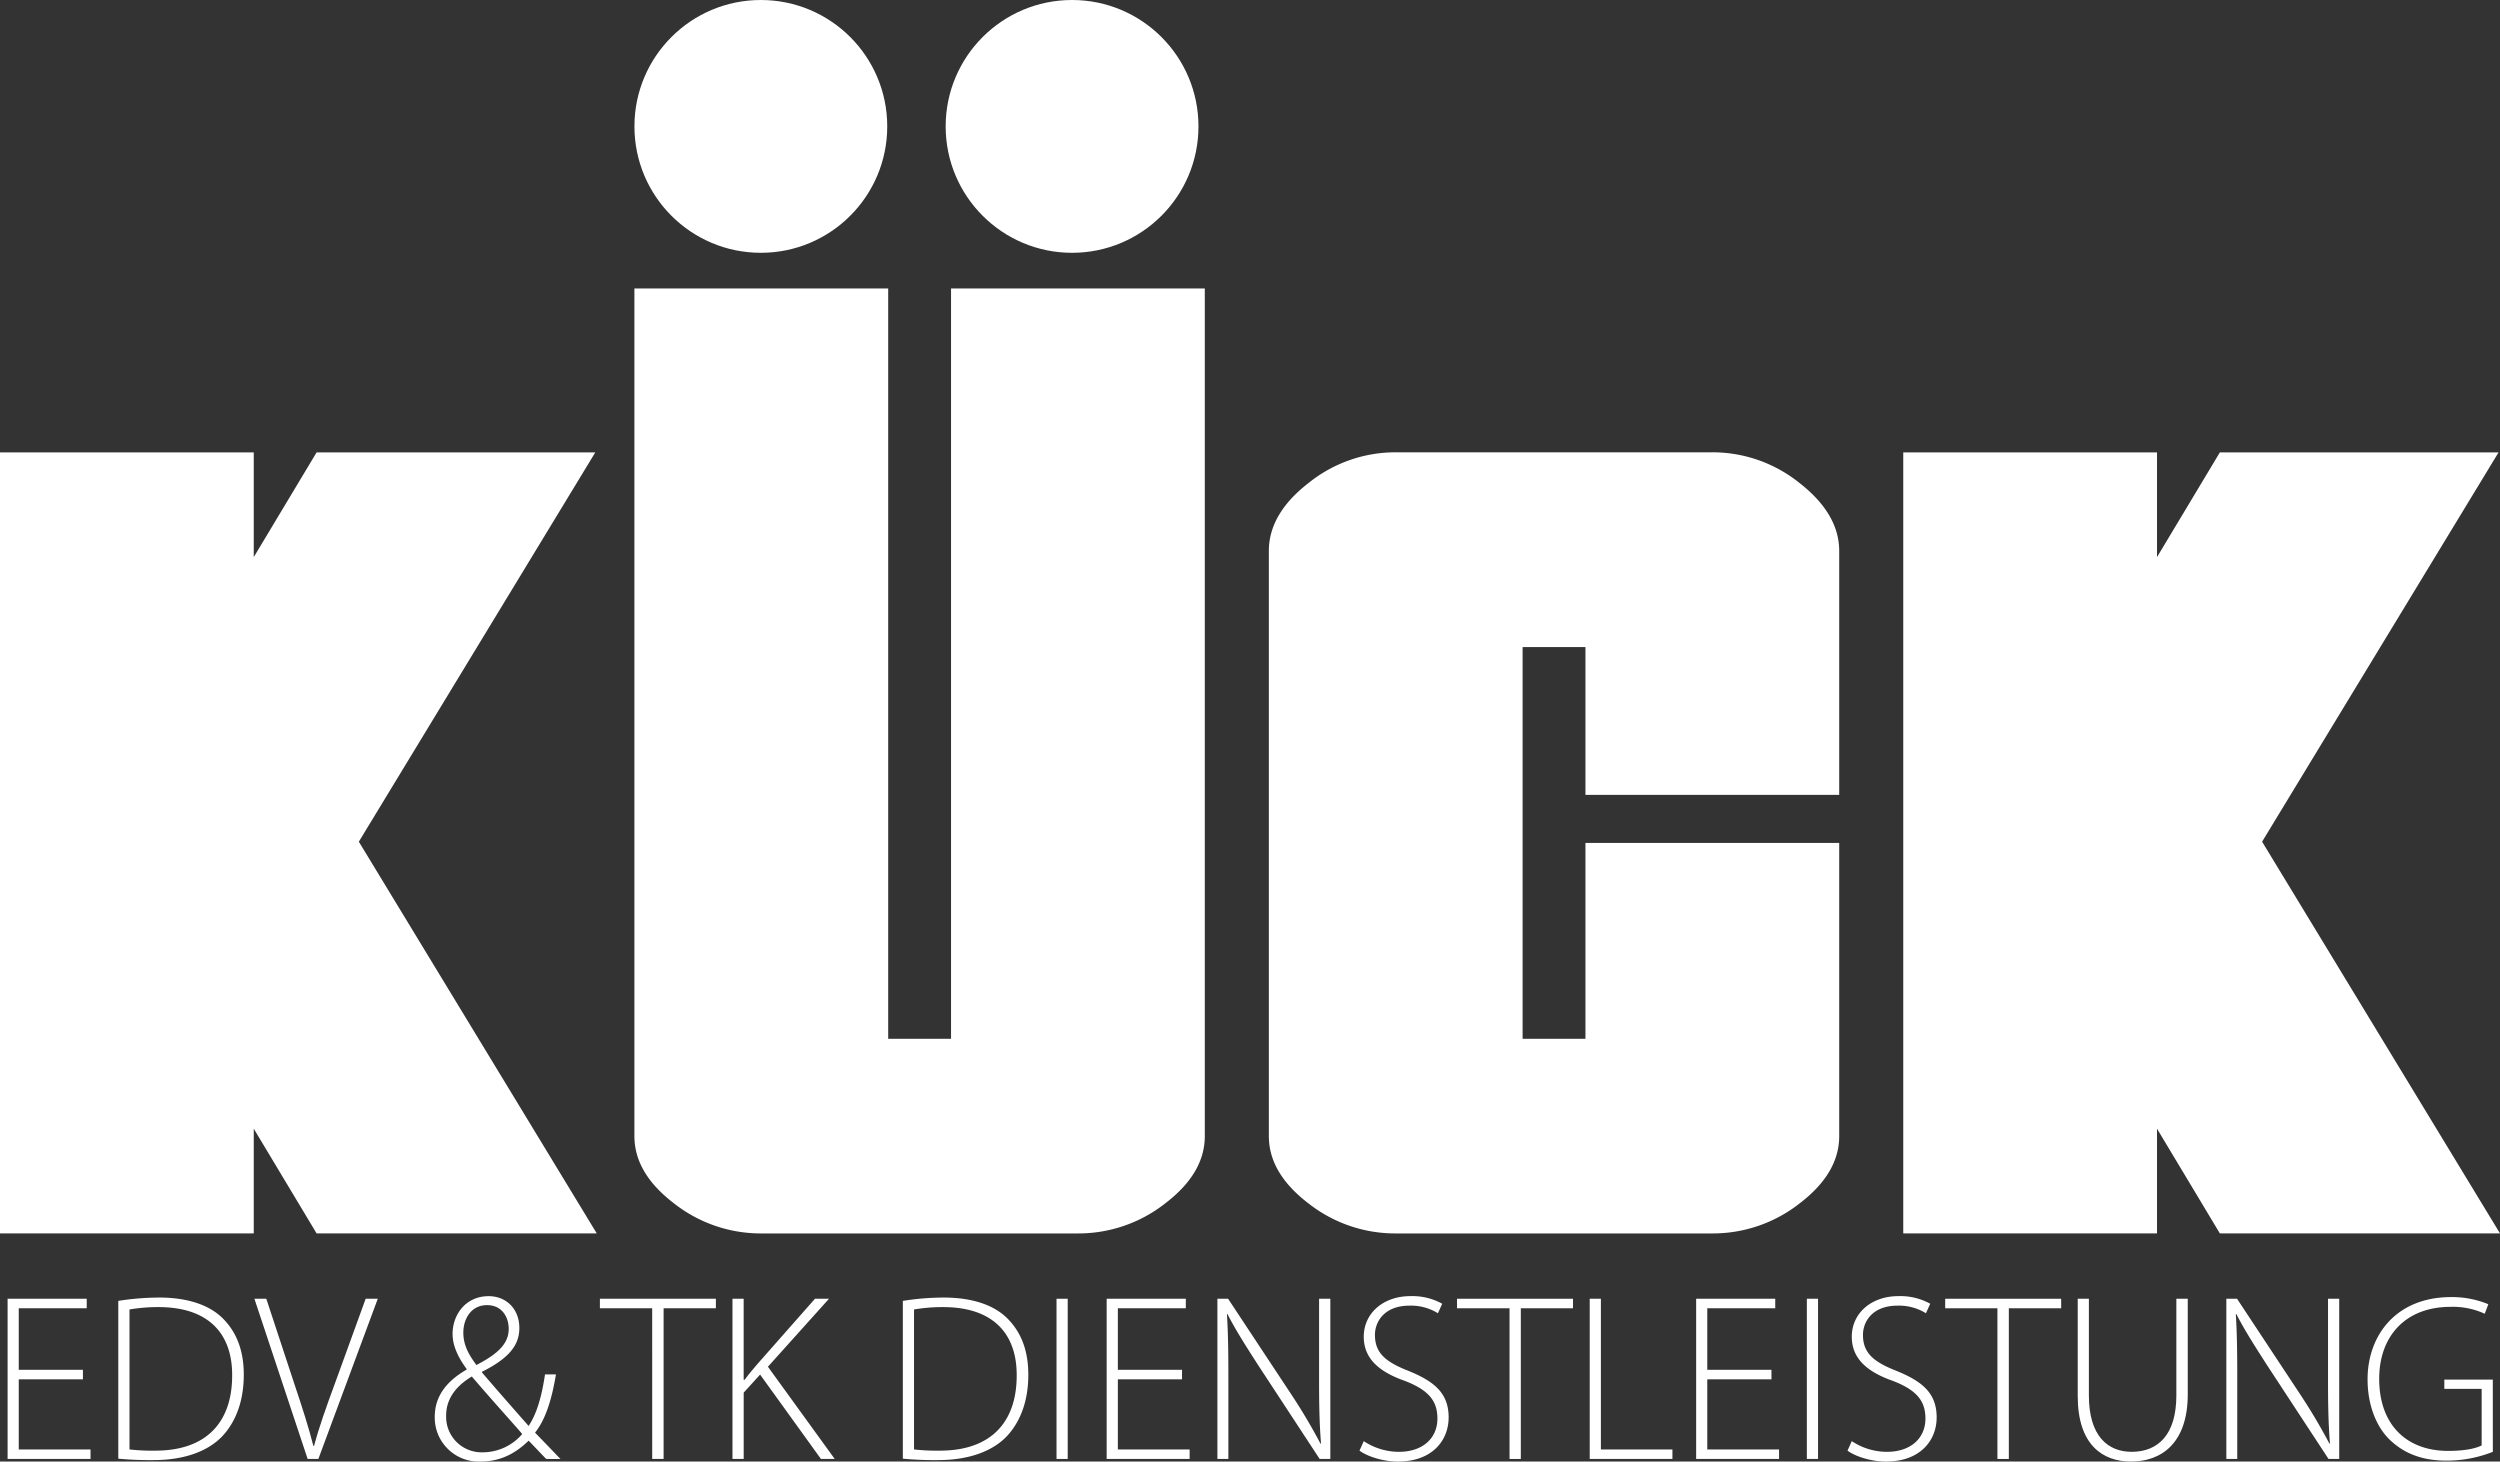
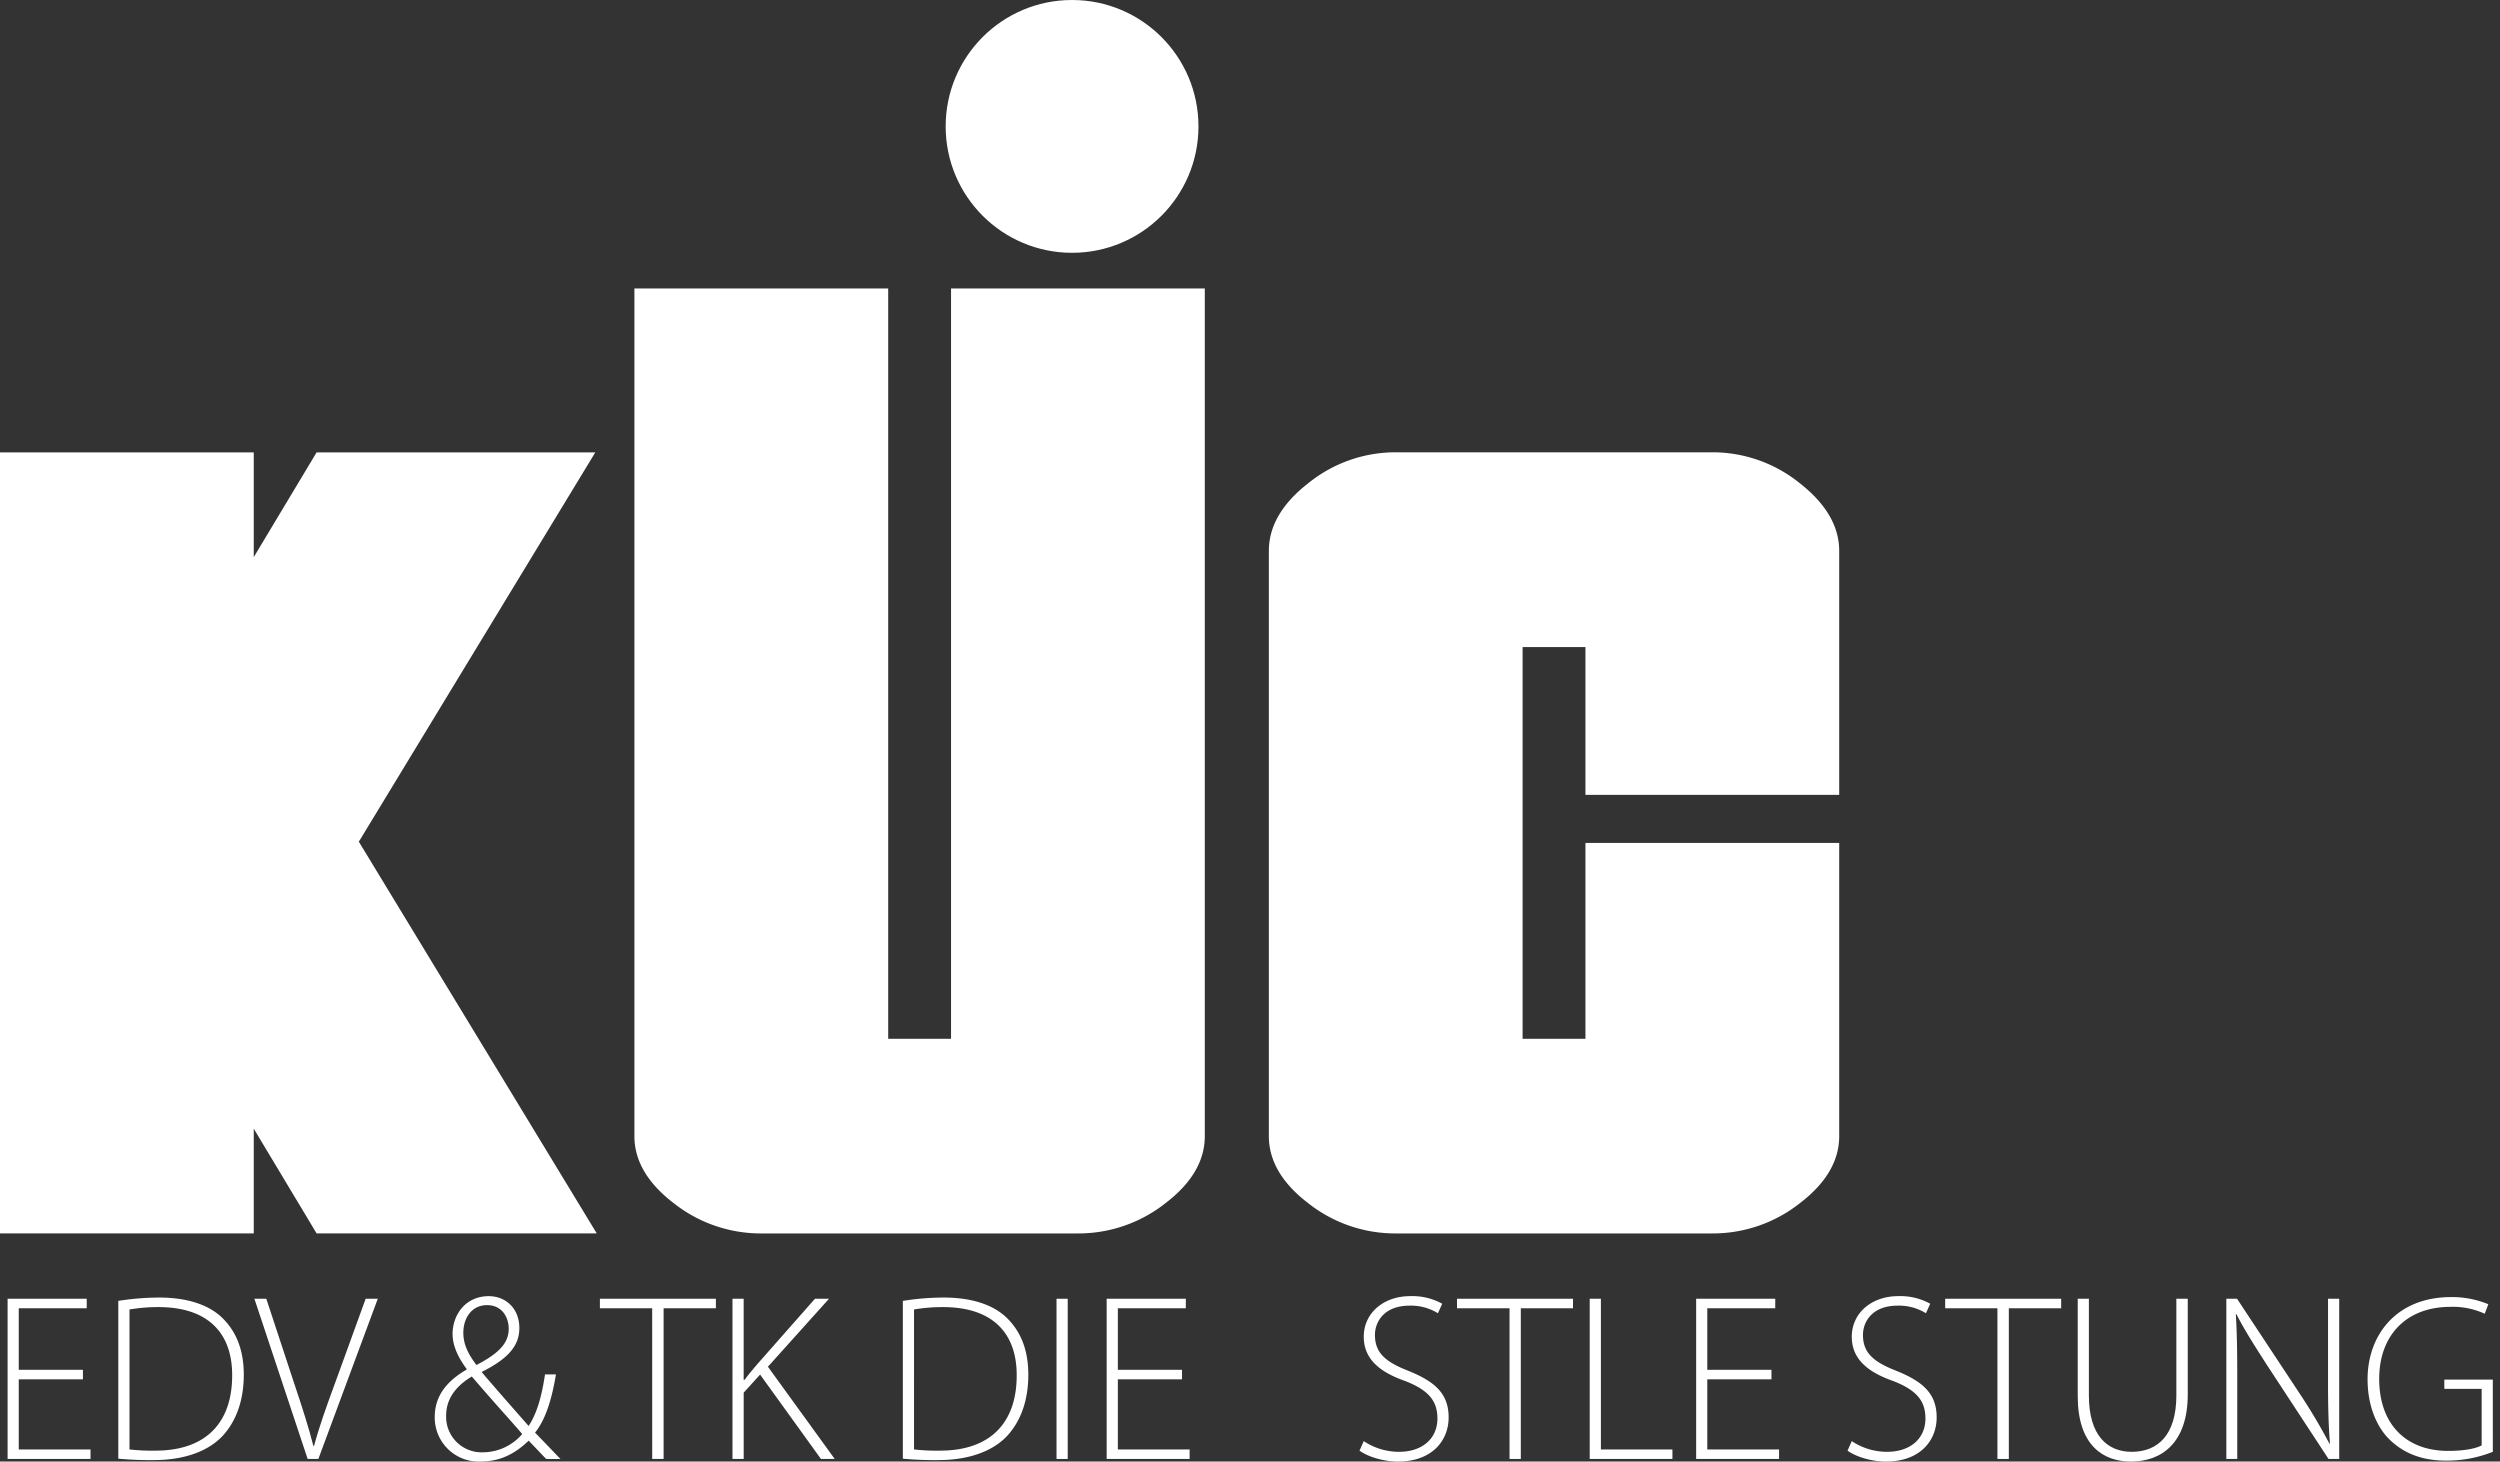
<svg xmlns="http://www.w3.org/2000/svg" id="Ebene_1" data-name="Ebene 1" viewBox="0 0 809.14 473.04">
  <rect x="0" y="0" width="809.14" height="473.04" fill="#333333" stroke="none" />
  <defs>
    <style>.cls-1{fill:#fff;}</style>
  </defs>
  <title>logo-kueck-edv</title>
  <path class="cls-1" d="M72.27,509.91H51.5V532.6H74.73v3.08H47.89V483.83H73.5v3.08h-22v19.92H72.27Z" transform="translate(-45.43 -63.48)" />
  <path class="cls-1" d="M83.72,484.52a85.13,85.13,0,0,1,13.23-1.08c9.46,0,16.62,2.54,20.92,7.08,4.15,4.31,6.46,10.08,6.46,17.92,0,7.62-2.08,14.54-6.77,19.69-4.62,5-12.39,7.92-22.38,7.92a110.62,110.62,0,0,1-11.46-.46Zm3.62,48.08a65,65,0,0,0,8.38.39c16.62,0,24.85-9.31,24.85-24.31.08-13.15-7.23-22.15-23.85-22.15a55,55,0,0,0-9.38.77Z" transform="translate(-45.43 -63.48)" />
  <path class="cls-1" d="M145,535.68l-17.23-51.85h3.85l9.15,27.77c2.54,7.54,4.62,14.08,6.08,19.85h.23c1.54-5.84,3.92-12.54,6.62-19.85l10.08-27.77h3.92l-19.23,51.85Z" transform="translate(-45.43 -63.48)" />
  <path class="cls-1" d="M222.22,535.68c-1.69-1.69-3.23-3.39-5.69-5.92-5.23,5.08-10.31,6.77-15.77,6.77a14.24,14.24,0,0,1-14.62-14.46c0-7.23,4.46-11.92,10.31-15.31v-.23c-2.92-3.92-4.54-7.69-4.54-11.31,0-6.23,4.23-12.23,11.69-12.23,5.54,0,9.92,4,9.92,10.31,0,5.54-3.31,9.77-12.08,14.16v.23c5.23,6.15,11.23,12.92,15.08,17.31,2.54-3.85,4.15-9,5.31-16.69h3.54c-1.39,8.31-3.39,14.62-6.77,18.85,2.62,2.69,5.15,5.31,8.23,8.54Zm-20.54-2.15a16.82,16.82,0,0,0,12.77-5.92c-3-3.54-9.69-10.85-16.31-18.62-3.31,2-8.31,5.85-8.31,12.62a11.48,11.48,0,0,0,11.77,11.92ZM203,485.9c-4.92,0-7.61,4.23-7.61,8.92,0,4.38,2.15,7.61,4.23,10.46,6.15-3.23,10.46-6.46,10.46-11.69,0-3.69-2.08-7.69-7-7.69Z" transform="translate(-45.43 -63.48)" />
  <path class="cls-1" d="M256.51,486.91H239.59v-3.08h37.54v3.08H260.21v48.77h-3.69Z" transform="translate(-45.43 -63.48)" />
  <path class="cls-1" d="M282.5,483.83h3.62v26.23h.31c1.46-2,3-3.77,4.38-5.38l18.39-20.85h4.54l-19.77,22,21.62,29.85h-4.46l-19.69-27.31-5.31,5.84v21.46H282.5Z" transform="translate(-45.43 -63.48)" />
  <path class="cls-1" d="M337.64,484.52a85.13,85.13,0,0,1,13.23-1.08c9.46,0,16.62,2.54,20.92,7.08,4.15,4.31,6.46,10.08,6.46,17.92,0,7.62-2.08,14.54-6.77,19.69-4.62,5-12.39,7.92-22.38,7.92a110.62,110.62,0,0,1-11.46-.46Zm3.62,48.08a65,65,0,0,0,8.38.39c16.62,0,24.85-9.31,24.85-24.31.08-13.15-7.23-22.15-23.85-22.15a55,55,0,0,0-9.38.77Z" transform="translate(-45.43 -63.48)" />
  <path class="cls-1" d="M391,483.83v51.85h-3.62V483.83Z" transform="translate(-45.43 -63.48)" />
  <path class="cls-1" d="M428,509.91H407.23V532.6h23.23v3.08H403.61V483.83h25.62v3.08h-22v19.92H428Z" transform="translate(-45.43 -63.48)" />
-   <path class="cls-1" d="M439.45,535.68V483.83h3.46l20.23,30.62a185.63,185.63,0,0,1,9.69,16.31l.15-.08c-.54-7-.62-12.92-.62-21.08V483.83H476v51.85h-3.46l-19.77-30.16c-3.85-6-7.38-11.46-10.08-16.77l-.15.08c.38,6.39.46,12,.46,20.62v26.23Z" transform="translate(-45.43 -63.48)" />
  <path class="cls-1" d="M486.82,529.91a20.57,20.57,0,0,0,11.38,3.46c7.69,0,12.46-4.39,12.46-10.77,0-5.85-3-9.23-10.46-12.16-8.38-2.92-13.38-7.23-13.38-14.31,0-7.61,6.31-13.15,15.08-13.15a20,20,0,0,1,10.31,2.46l-1.39,3.08a16.54,16.54,0,0,0-9.15-2.46c-8.39,0-11.23,5.38-11.23,9.46,0,5.77,3.31,8.69,10.77,11.62,8.54,3.46,13.08,7.31,13.08,15.08,0,7.54-5.38,14.31-16.46,14.31-4.46,0-9.69-1.54-12.39-3.54Z" transform="translate(-45.43 -63.48)" />
  <path class="cls-1" d="M534,486.91H517v-3.08h37.54v3.08H537.65v48.77H534Z" transform="translate(-45.43 -63.48)" />
  <path class="cls-1" d="M559.95,483.83h3.62V532.6h23.15v3.08H559.95Z" transform="translate(-45.43 -63.48)" />
  <path class="cls-1" d="M618.78,509.91H598V532.6h23.23v3.08H594.4V483.83H620v3.08H598v19.92h20.77Z" transform="translate(-45.43 -63.48)" />
-   <path class="cls-1" d="M633.85,483.83v51.85h-3.62V483.83Z" transform="translate(-45.43 -63.48)" />
  <path class="cls-1" d="M644.77,529.91a20.57,20.57,0,0,0,11.38,3.46c7.69,0,12.46-4.39,12.46-10.77,0-5.85-3-9.23-10.46-12.16-8.38-2.92-13.38-7.23-13.38-14.31,0-7.61,6.31-13.15,15.08-13.15a20,20,0,0,1,10.31,2.46l-1.39,3.08a16.54,16.54,0,0,0-9.15-2.46c-8.39,0-11.23,5.38-11.23,9.46,0,5.77,3.31,8.69,10.77,11.62,8.54,3.46,13.08,7.31,13.08,15.08,0,7.54-5.38,14.31-16.46,14.31-4.46,0-9.69-1.54-12.39-3.54Z" transform="translate(-45.43 -63.48)" />
  <path class="cls-1" d="M691.91,486.91H675v-3.08h37.54v3.08H695.6v48.77h-3.69Z" transform="translate(-45.43 -63.48)" />
  <path class="cls-1" d="M721.51,483.83v31.31c0,13.15,6.15,18.23,13.85,18.23,8.54,0,14.46-5.54,14.46-18.23V483.83h3.69v30.92c0,15.92-8.62,21.77-18.38,21.77-9.08,0-17.23-5.31-17.23-21.16V483.83Z" transform="translate(-45.43 -63.48)" />
  <path class="cls-1" d="M766,535.68V483.83h3.46l20.23,30.62a185.63,185.63,0,0,1,9.69,16.31l.15-.08c-.54-7-.62-12.92-.62-21.08V483.83h3.62v51.85h-3.46l-19.77-30.16c-3.85-6-7.38-11.46-10.08-16.77l-.15.08c.38,6.39.46,12,.46,20.62v26.23Z" transform="translate(-45.43 -63.48)" />
  <path class="cls-1" d="M852.25,533.37a40.27,40.27,0,0,1-15.08,2.85c-6.85,0-13.15-1.77-18.38-6.85-4.23-4.15-7.08-11.08-7.08-19.46,0-14.39,9.38-26.62,27-26.62a30.76,30.76,0,0,1,12.08,2.31l-1.16,3.08a24.63,24.63,0,0,0-11.08-2.23c-14.31,0-23.08,9.23-23.08,23.31,0,14.62,8.62,23.31,22.31,23.31,5.38,0,8.92-.77,10.85-1.77V513H836.55v-3h15.69Z" transform="translate(-45.43 -63.48)" />
  <path class="cls-1" d="M238.57,462.68H147.9l-20.34-33.89v33.89H45.43V209.9h82.13v33.89L147.9,209.9h90.2l-76.53,126Z" transform="translate(-45.43 -63.48)" />
  <path class="cls-1" d="M435.37,431.19q0,12-12.76,21.73a45.44,45.44,0,0,1-28.31,9.77H291.83a45.43,45.43,0,0,1-28.31-9.77q-12.76-9.76-12.76-21.73V156.85H332.9V399.69h20.34V156.85h82.13Z" transform="translate(-45.43 -63.48)" />
  <path class="cls-1" d="M640.7,431.19q0,12-12.76,21.73a45.44,45.44,0,0,1-28.31,9.77H497.17a45.43,45.43,0,0,1-28.31-9.77q-12.76-9.76-12.76-21.73V241.8q0-12,12.76-21.93a44.91,44.91,0,0,1,28.31-10H599.63a44.92,44.92,0,0,1,28.31,10q12.76,10,12.76,21.93v78.94H558.57V272.9H538.23V399.69h20.34v-63.4H640.7Z" transform="translate(-45.43 -63.48)" />
-   <path class="cls-1" d="M854.57,462.68H763.9l-20.34-33.89v33.89H661.43V209.9h82.13v33.89L763.9,209.9h90.2l-76.53,126Z" transform="translate(-45.43 -63.48)" />
-   <circle class="cls-1" cx="246.25" cy="40.91" r="40.91" />
  <circle class="cls-1" cx="346.98" cy="40.91" r="40.91" />
</svg>